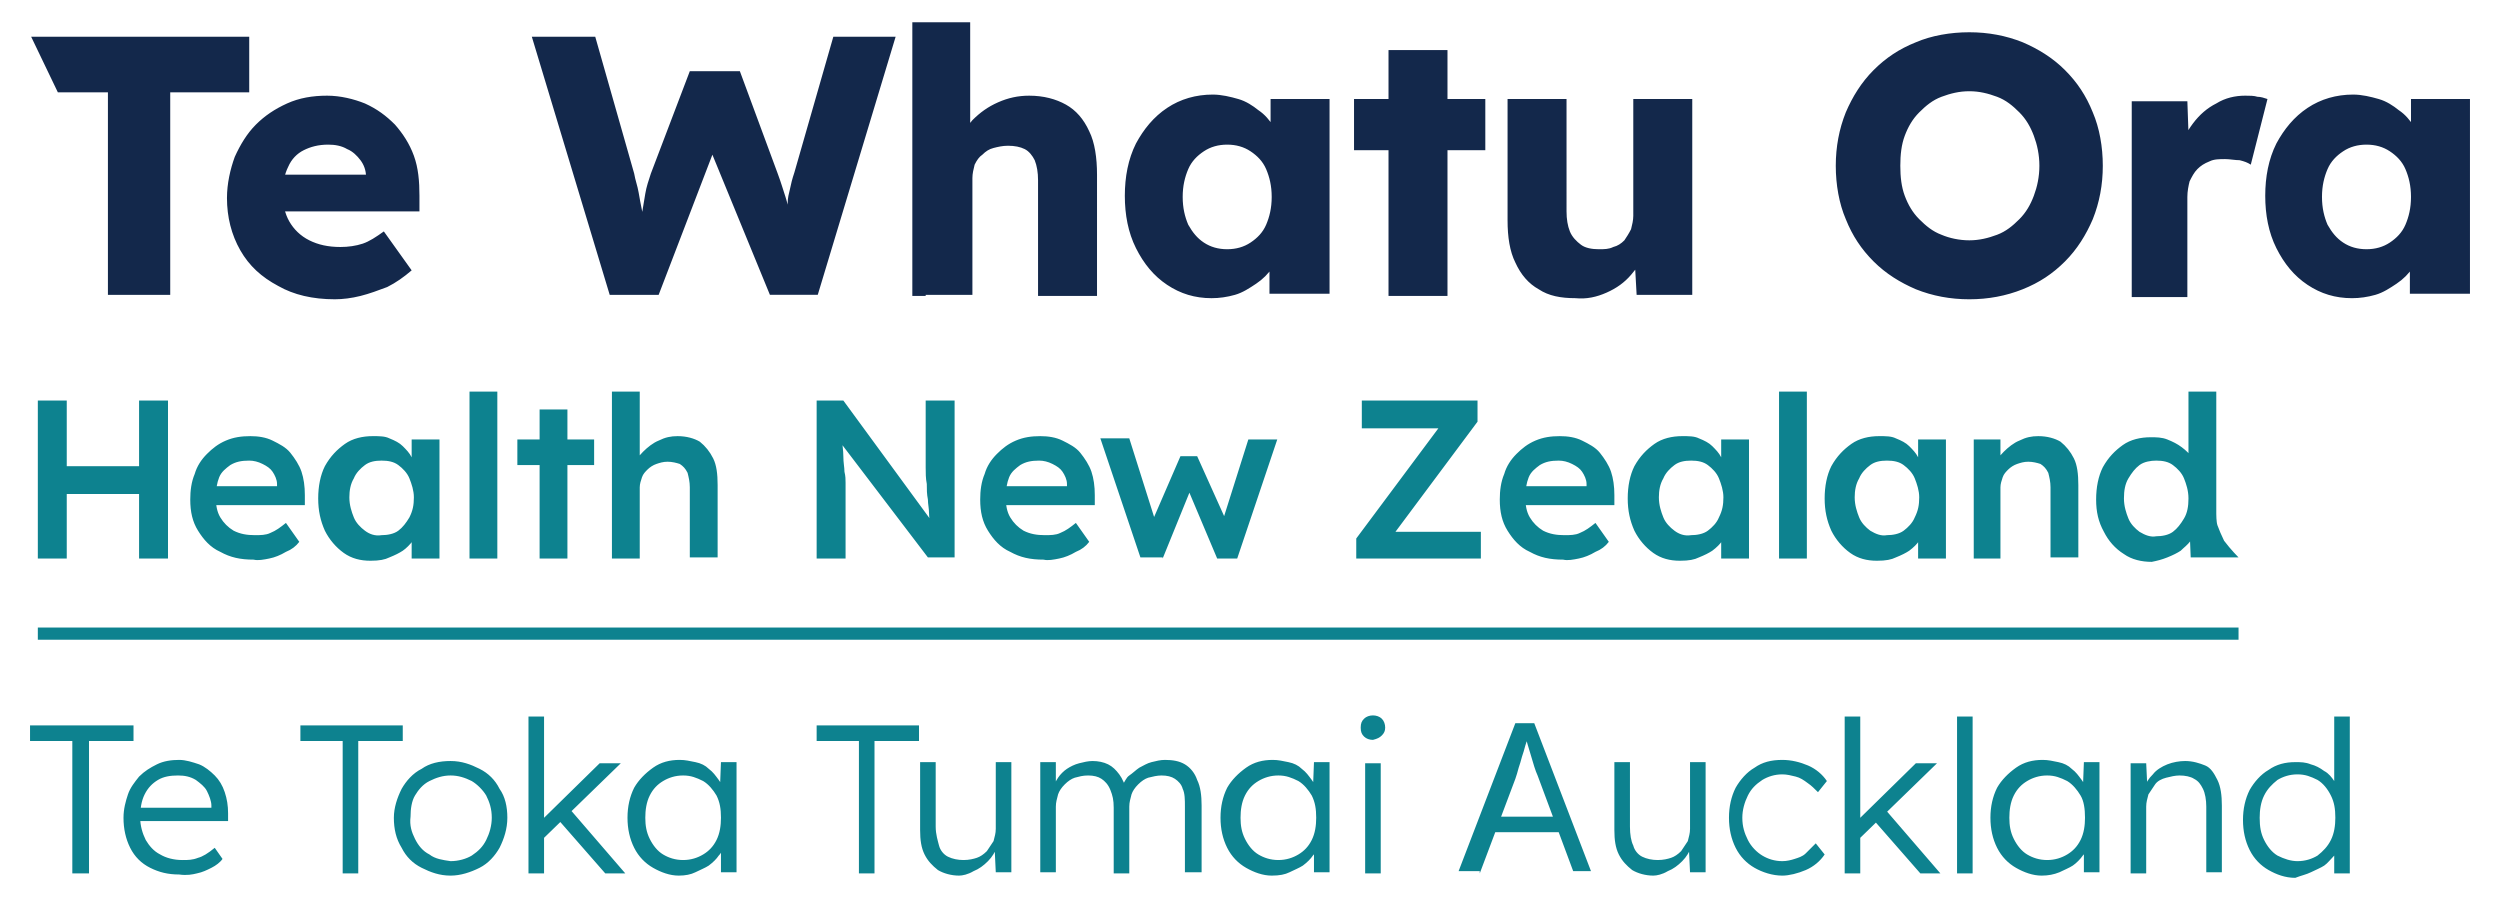
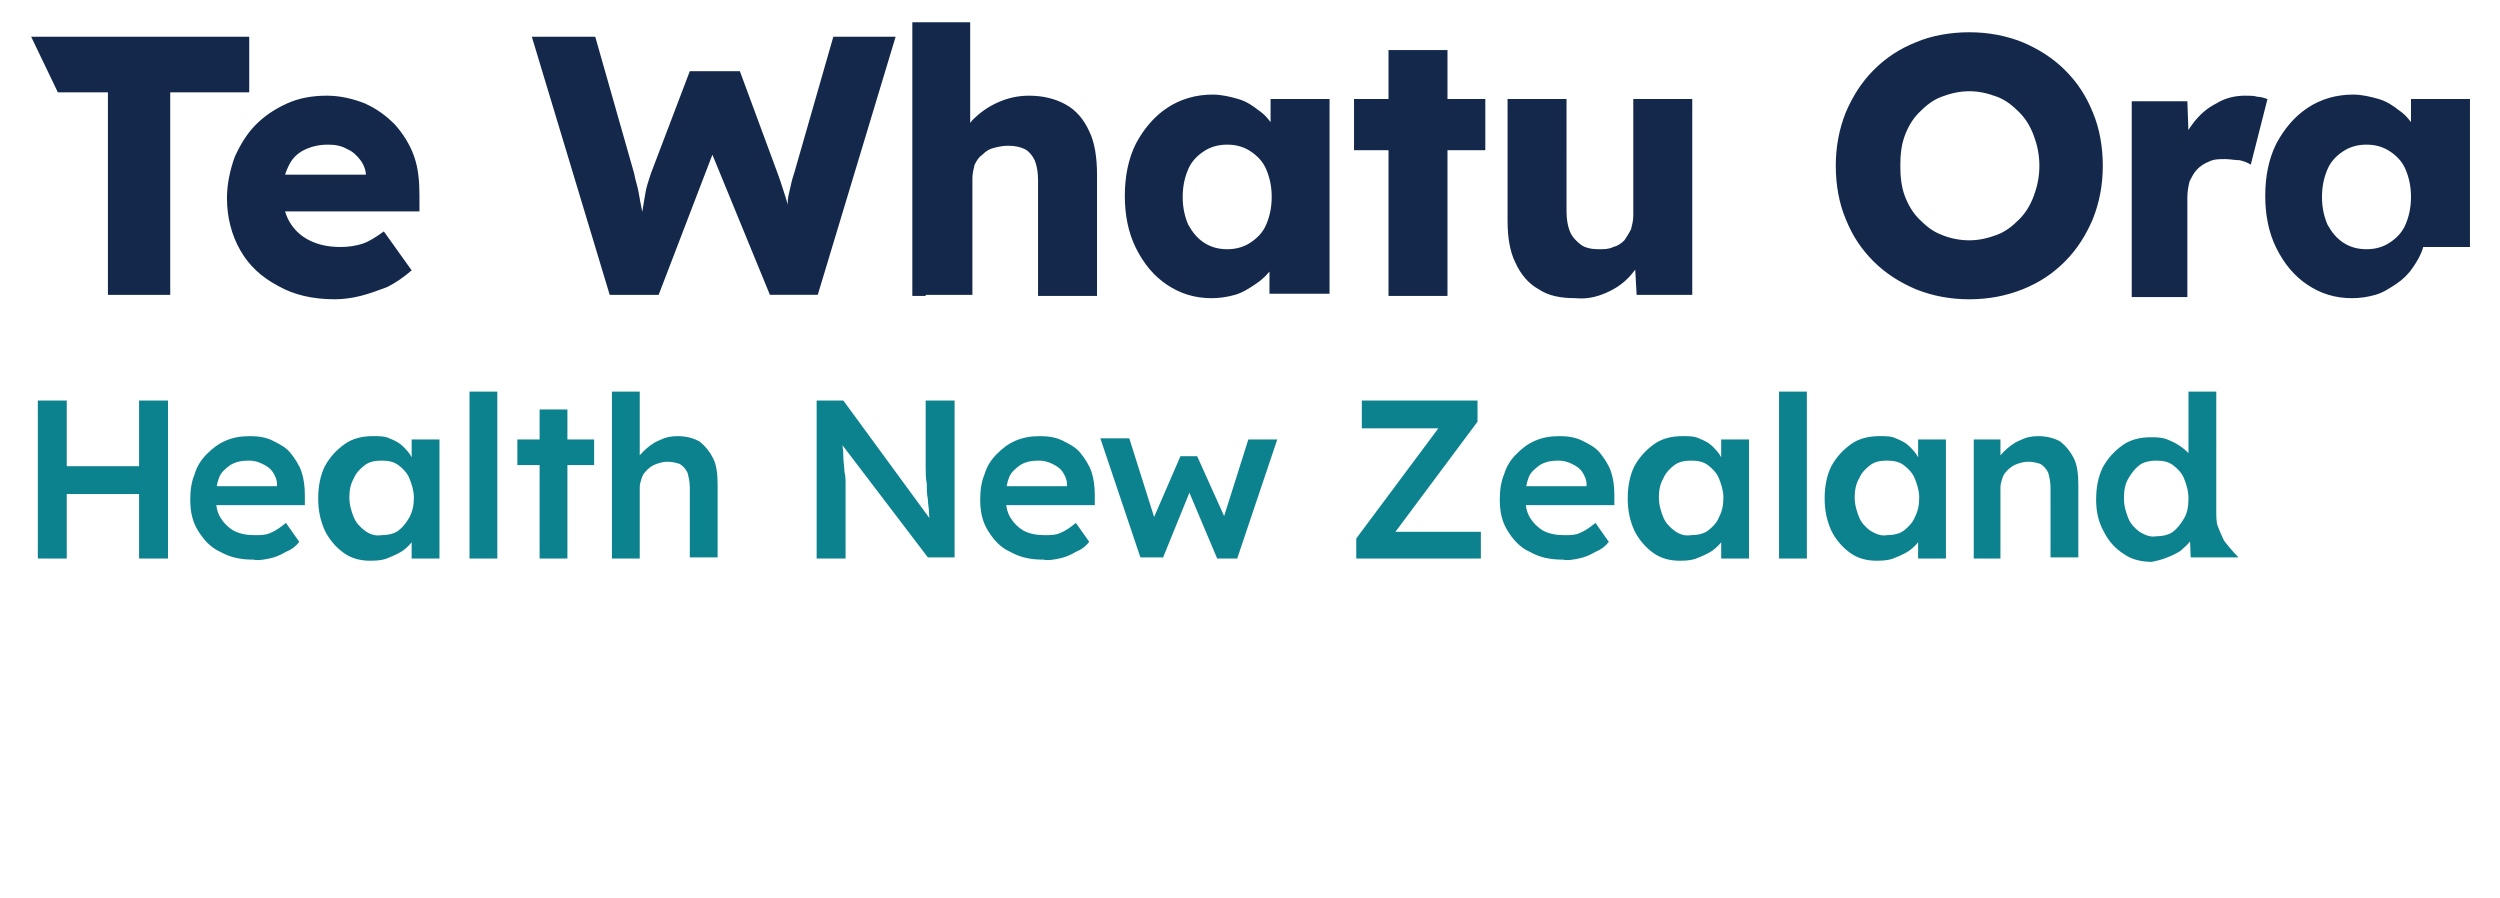
<svg xmlns="http://www.w3.org/2000/svg" version="1.1" id="Layer_1" x="0px" y="0px" viewBox="0 0 224.7 80.7" style="enable-background:new 0 0 224.7 80.7;" xml:space="preserve">
  <style type="text/css">
	.st0{fill:#13284B;}
	.st1{fill:#0D828F;}
</style>
  <g>
    <g>
-       <path class="st0" d="M210.6,21.8c-0.6-0.4-1-0.9-1.4-1.6c-0.3-0.7-0.5-1.5-0.5-2.5c0-1,0.2-1.8,0.5-2.5c0.3-0.7,0.8-1.2,1.4-1.6    c0.6-0.4,1.3-0.6,2.1-0.6c0.8,0,1.5,0.2,2.1,0.6c0.6,0.4,1.1,0.9,1.4,1.6c0.3,0.7,0.5,1.5,0.5,2.5c0,1-0.2,1.8-0.5,2.5    c-0.3,0.7-0.8,1.2-1.4,1.6c-0.6,0.4-1.3,0.6-2.1,0.6C211.9,22.4,211.2,22.2,210.6,21.8 M213.5,26.5c0.7-0.2,1.3-0.6,1.9-1    c0.6-0.4,1.1-0.9,1.5-1.5c0.4-0.6,0.7-1.1,0.9-1.8l-1.2,0v4.2h5.4V8.9h-5.3v4.2l1.1,0.1c-0.2-0.6-0.5-1.2-0.8-1.8    c-0.4-0.6-0.8-1.1-1.4-1.5c-0.5-0.4-1.1-0.8-1.8-1c-0.7-0.2-1.5-0.4-2.3-0.4c-1.5,0-2.9,0.4-4.1,1.2c-1.2,0.8-2.1,1.9-2.8,3.2    c-0.7,1.4-1,3-1,4.7c0,1.7,0.3,3.3,1,4.7c0.7,1.4,1.6,2.5,2.8,3.3c1.2,0.8,2.5,1.2,4,1.2C212.1,26.8,212.8,26.7,213.5,26.5     M196.6,26.5v-8.8c0-0.5,0.1-1,0.2-1.4c0.2-0.4,0.4-0.8,0.7-1.1c0.3-0.3,0.6-0.5,1.1-0.7c0.4-0.2,0.9-0.2,1.4-0.2    c0.4,0,0.9,0.1,1.3,0.1c0.4,0.1,0.7,0.2,1,0.4l1.5-5.9c-0.3-0.1-0.6-0.2-0.9-0.2c-0.3-0.1-0.7-0.1-1.1-0.1c-0.9,0-1.8,0.2-2.6,0.7    c-0.8,0.4-1.5,1-2.1,1.8c-0.6,0.8-1,1.6-1.3,2.6l1,1.1l-0.2-5.7h-5v17.6H196.6z M174.5,21.1c-0.8-0.3-1.4-0.8-2-1.4    c-0.6-0.6-1-1.3-1.3-2.1c-0.3-0.8-0.4-1.7-0.4-2.7c0-1,0.1-1.9,0.4-2.7c0.3-0.8,0.7-1.5,1.3-2.1c0.6-0.6,1.2-1.1,2-1.4    c0.8-0.3,1.6-0.5,2.5-0.5s1.7,0.2,2.5,0.5c0.8,0.3,1.4,0.8,2,1.4c0.6,0.6,1,1.3,1.3,2.1c0.3,0.8,0.5,1.7,0.5,2.7    c0,1-0.2,1.9-0.5,2.7c-0.3,0.8-0.7,1.5-1.3,2.1c-0.6,0.6-1.2,1.1-2,1.4c-0.8,0.3-1.6,0.5-2.5,0.5S175.2,21.4,174.5,21.1 M181.8,26    c1.5-0.6,2.7-1.4,3.8-2.5c1.1-1.1,1.9-2.4,2.5-3.8c0.6-1.5,0.9-3.1,0.9-4.8c0-1.7-0.3-3.4-0.9-4.8c-0.6-1.5-1.4-2.7-2.5-3.8    c-1.1-1.1-2.4-1.9-3.8-2.5c-1.5-0.6-3.1-0.9-4.8-0.9c-1.7,0-3.4,0.3-4.8,0.9c-1.5,0.6-2.7,1.4-3.8,2.5c-1.1,1.1-1.9,2.4-2.5,3.8    c-0.6,1.5-0.9,3.1-0.9,4.8c0,1.7,0.3,3.4,0.9,4.8c0.6,1.5,1.4,2.7,2.5,3.8c1.1,1.1,2.4,1.9,3.8,2.5c1.5,0.6,3.1,0.9,4.8,0.9    C178.7,26.9,180.3,26.6,181.8,26 M144.4,26.3c0.9-0.4,1.6-0.9,2.2-1.6c0.6-0.7,1.1-1.4,1.3-2.2l-1,0.4l0.2,3.6h5V8.9h-5.3v10.5    c0,0.4-0.1,0.8-0.2,1.2c-0.2,0.4-0.4,0.7-0.6,1c-0.3,0.3-0.6,0.5-1,0.6c-0.4,0.2-0.8,0.2-1.3,0.2c-0.6,0-1.2-0.1-1.6-0.4    c-0.4-0.3-0.8-0.7-1-1.2c-0.2-0.5-0.3-1.1-0.3-1.8V8.9h-5.3v10.9c0,1.5,0.2,2.8,0.7,3.8c0.5,1.1,1.2,1.9,2.1,2.4    c0.9,0.6,2,0.8,3.3,0.8C142.6,26.9,143.5,26.7,144.4,26.3 M133.5,8.9h-11.8v4.6h11.8V8.9z M130.1,4.5h-5.3v22.1h5.3V4.5z     M108.2,21.8c-0.6-0.4-1-0.9-1.4-1.6c-0.3-0.7-0.5-1.5-0.5-2.5c0-1,0.2-1.8,0.5-2.5c0.3-0.7,0.8-1.2,1.4-1.6    c0.6-0.4,1.3-0.6,2.1-0.6c0.8,0,1.5,0.2,2.1,0.6c0.6,0.4,1.1,0.9,1.4,1.6c0.3,0.7,0.5,1.5,0.5,2.5c0,1-0.2,1.8-0.5,2.5    c-0.3,0.7-0.8,1.2-1.4,1.6c-0.6,0.4-1.3,0.6-2.1,0.6C109.5,22.4,108.8,22.2,108.2,21.8 M111,26.5c0.7-0.2,1.3-0.6,1.9-1    c0.6-0.4,1.1-0.9,1.5-1.5c0.4-0.6,0.7-1.1,0.9-1.8l-1.2,0v4.2h5.4V8.9h-5.3v4.2l1.1,0.1c-0.2-0.6-0.5-1.2-0.8-1.8    c-0.4-0.6-0.8-1.1-1.4-1.5c-0.5-0.4-1.1-0.8-1.8-1c-0.7-0.2-1.5-0.4-2.3-0.4c-1.5,0-2.9,0.4-4.1,1.2c-1.2,0.8-2.1,1.9-2.8,3.2    c-0.7,1.4-1,3-1,4.7c0,1.7,0.3,3.3,1,4.7c0.7,1.4,1.6,2.5,2.8,3.3c1.2,0.8,2.5,1.2,4,1.2C109.6,26.8,110.3,26.7,111,26.5     M83.2,26.5h1.6h2.6V16c0-0.4,0.1-0.8,0.2-1.2c0.2-0.4,0.4-0.7,0.7-0.9c0.3-0.3,0.6-0.5,1-0.6c0.4-0.1,0.8-0.2,1.3-0.2    c0.6,0,1.1,0.1,1.5,0.3c0.4,0.2,0.7,0.6,0.9,1c0.2,0.5,0.3,1.1,0.3,1.8v10.4h5.3V15.7c0-1.5-0.2-2.9-0.7-3.9    c-0.5-1.1-1.2-1.9-2.1-2.4c-0.9-0.5-2-0.8-3.3-0.8c-1,0-1.9,0.2-2.8,0.6c-0.9,0.4-1.6,0.9-2.3,1.6c-0.6,0.7-1.1,1.4-1.3,2.2    l1.1-0.4V2h-5.2v24.6H83.2z M59.2,26.5l5.1-13.3l-0.6-0.1l5.5,13.4h4.3l7-23.2h-5.6l-3.5,12.2c-0.2,0.6-0.3,1-0.4,1.5    c-0.1,0.4-0.2,0.8-0.2,1.2c0,0.4-0.1,0.7-0.1,1c0,0.3-0.1,0.7-0.1,1c0,0.3-0.1,0.7-0.1,1.1l0.7-0.1c-0.1-0.6-0.1-1.2-0.2-1.7    c-0.1-0.6-0.2-1.2-0.4-1.8c-0.2-0.6-0.4-1.3-0.7-2.1l-3.4-9.2h-4.5l-3.5,9.2c-0.2,0.6-0.4,1.2-0.5,1.8s-0.2,1.2-0.3,1.8    c-0.1,0.6-0.2,1.4-0.3,2.2H58c0-0.3-0.1-0.6-0.1-1.1c0-0.4-0.1-0.9-0.2-1.4c-0.1-0.5-0.2-1-0.3-1.6c-0.1-0.6-0.3-1.1-0.4-1.7    L53.5,3.3h-5.7l7,23.2H59.2z M32.4,26.6c0.8-0.2,1.6-0.5,2.4-0.8c0.8-0.4,1.5-0.9,2.2-1.5l-2.5-3.5c-0.7,0.5-1.3,0.9-1.9,1.1    c-0.6,0.2-1.3,0.3-2,0.3c-1.1,0-2-0.2-2.8-0.6c-0.8-0.4-1.4-1-1.8-1.7c-0.4-0.7-0.6-1.6-0.6-2.5c0-1,0.2-1.8,0.5-2.4    c0.3-0.7,0.8-1.2,1.4-1.5c0.6-0.3,1.3-0.5,2.2-0.5c0.6,0,1.2,0.1,1.7,0.4c0.5,0.2,0.9,0.6,1.2,1c0.3,0.4,0.5,0.9,0.5,1.5v0.7    l0.6-0.9H22.9l0.8,3.3h14l0-1.4c0-1.3-0.1-2.5-0.5-3.6c-0.4-1.1-1-2-1.7-2.8c-0.8-0.8-1.6-1.4-2.7-1.9c-1-0.4-2.2-0.7-3.4-0.7    c-1.3,0-2.5,0.2-3.6,0.7c-1.1,0.5-2,1.1-2.8,1.9c-0.8,0.8-1.4,1.8-1.9,2.9c-0.4,1.1-0.7,2.4-0.7,3.7c0,1.7,0.4,3.3,1.2,4.7    c0.8,1.4,1.9,2.4,3.4,3.2c1.4,0.8,3.1,1.2,5.1,1.2C30.8,26.9,31.6,26.8,32.4,26.6 M15.3,26.5V8.3h7.1v-5H2.8l2.4,5h4.5v18.2H15.3z    " />
+       <path class="st0" d="M210.6,21.8c-0.6-0.4-1-0.9-1.4-1.6c-0.3-0.7-0.5-1.5-0.5-2.5c0-1,0.2-1.8,0.5-2.5c0.3-0.7,0.8-1.2,1.4-1.6    c0.6-0.4,1.3-0.6,2.1-0.6c0.8,0,1.5,0.2,2.1,0.6c0.6,0.4,1.1,0.9,1.4,1.6c0.3,0.7,0.5,1.5,0.5,2.5c0,1-0.2,1.8-0.5,2.5    c-0.3,0.7-0.8,1.2-1.4,1.6c-0.6,0.4-1.3,0.6-2.1,0.6C211.9,22.4,211.2,22.2,210.6,21.8 M213.5,26.5c0.7-0.2,1.3-0.6,1.9-1    c0.6-0.4,1.1-0.9,1.5-1.5c0.4-0.6,0.7-1.1,0.9-1.8l-1.2,0h5.4V8.9h-5.3v4.2l1.1,0.1c-0.2-0.6-0.5-1.2-0.8-1.8    c-0.4-0.6-0.8-1.1-1.4-1.5c-0.5-0.4-1.1-0.8-1.8-1c-0.7-0.2-1.5-0.4-2.3-0.4c-1.5,0-2.9,0.4-4.1,1.2c-1.2,0.8-2.1,1.9-2.8,3.2    c-0.7,1.4-1,3-1,4.7c0,1.7,0.3,3.3,1,4.7c0.7,1.4,1.6,2.5,2.8,3.3c1.2,0.8,2.5,1.2,4,1.2C212.1,26.8,212.8,26.7,213.5,26.5     M196.6,26.5v-8.8c0-0.5,0.1-1,0.2-1.4c0.2-0.4,0.4-0.8,0.7-1.1c0.3-0.3,0.6-0.5,1.1-0.7c0.4-0.2,0.9-0.2,1.4-0.2    c0.4,0,0.9,0.1,1.3,0.1c0.4,0.1,0.7,0.2,1,0.4l1.5-5.9c-0.3-0.1-0.6-0.2-0.9-0.2c-0.3-0.1-0.7-0.1-1.1-0.1c-0.9,0-1.8,0.2-2.6,0.7    c-0.8,0.4-1.5,1-2.1,1.8c-0.6,0.8-1,1.6-1.3,2.6l1,1.1l-0.2-5.7h-5v17.6H196.6z M174.5,21.1c-0.8-0.3-1.4-0.8-2-1.4    c-0.6-0.6-1-1.3-1.3-2.1c-0.3-0.8-0.4-1.7-0.4-2.7c0-1,0.1-1.9,0.4-2.7c0.3-0.8,0.7-1.5,1.3-2.1c0.6-0.6,1.2-1.1,2-1.4    c0.8-0.3,1.6-0.5,2.5-0.5s1.7,0.2,2.5,0.5c0.8,0.3,1.4,0.8,2,1.4c0.6,0.6,1,1.3,1.3,2.1c0.3,0.8,0.5,1.7,0.5,2.7    c0,1-0.2,1.9-0.5,2.7c-0.3,0.8-0.7,1.5-1.3,2.1c-0.6,0.6-1.2,1.1-2,1.4c-0.8,0.3-1.6,0.5-2.5,0.5S175.2,21.4,174.5,21.1 M181.8,26    c1.5-0.6,2.7-1.4,3.8-2.5c1.1-1.1,1.9-2.4,2.5-3.8c0.6-1.5,0.9-3.1,0.9-4.8c0-1.7-0.3-3.4-0.9-4.8c-0.6-1.5-1.4-2.7-2.5-3.8    c-1.1-1.1-2.4-1.9-3.8-2.5c-1.5-0.6-3.1-0.9-4.8-0.9c-1.7,0-3.4,0.3-4.8,0.9c-1.5,0.6-2.7,1.4-3.8,2.5c-1.1,1.1-1.9,2.4-2.5,3.8    c-0.6,1.5-0.9,3.1-0.9,4.8c0,1.7,0.3,3.4,0.9,4.8c0.6,1.5,1.4,2.7,2.5,3.8c1.1,1.1,2.4,1.9,3.8,2.5c1.5,0.6,3.1,0.9,4.8,0.9    C178.7,26.9,180.3,26.6,181.8,26 M144.4,26.3c0.9-0.4,1.6-0.9,2.2-1.6c0.6-0.7,1.1-1.4,1.3-2.2l-1,0.4l0.2,3.6h5V8.9h-5.3v10.5    c0,0.4-0.1,0.8-0.2,1.2c-0.2,0.4-0.4,0.7-0.6,1c-0.3,0.3-0.6,0.5-1,0.6c-0.4,0.2-0.8,0.2-1.3,0.2c-0.6,0-1.2-0.1-1.6-0.4    c-0.4-0.3-0.8-0.7-1-1.2c-0.2-0.5-0.3-1.1-0.3-1.8V8.9h-5.3v10.9c0,1.5,0.2,2.8,0.7,3.8c0.5,1.1,1.2,1.9,2.1,2.4    c0.9,0.6,2,0.8,3.3,0.8C142.6,26.9,143.5,26.7,144.4,26.3 M133.5,8.9h-11.8v4.6h11.8V8.9z M130.1,4.5h-5.3v22.1h5.3V4.5z     M108.2,21.8c-0.6-0.4-1-0.9-1.4-1.6c-0.3-0.7-0.5-1.5-0.5-2.5c0-1,0.2-1.8,0.5-2.5c0.3-0.7,0.8-1.2,1.4-1.6    c0.6-0.4,1.3-0.6,2.1-0.6c0.8,0,1.5,0.2,2.1,0.6c0.6,0.4,1.1,0.9,1.4,1.6c0.3,0.7,0.5,1.5,0.5,2.5c0,1-0.2,1.8-0.5,2.5    c-0.3,0.7-0.8,1.2-1.4,1.6c-0.6,0.4-1.3,0.6-2.1,0.6C109.5,22.4,108.8,22.2,108.2,21.8 M111,26.5c0.7-0.2,1.3-0.6,1.9-1    c0.6-0.4,1.1-0.9,1.5-1.5c0.4-0.6,0.7-1.1,0.9-1.8l-1.2,0v4.2h5.4V8.9h-5.3v4.2l1.1,0.1c-0.2-0.6-0.5-1.2-0.8-1.8    c-0.4-0.6-0.8-1.1-1.4-1.5c-0.5-0.4-1.1-0.8-1.8-1c-0.7-0.2-1.5-0.4-2.3-0.4c-1.5,0-2.9,0.4-4.1,1.2c-1.2,0.8-2.1,1.9-2.8,3.2    c-0.7,1.4-1,3-1,4.7c0,1.7,0.3,3.3,1,4.7c0.7,1.4,1.6,2.5,2.8,3.3c1.2,0.8,2.5,1.2,4,1.2C109.6,26.8,110.3,26.7,111,26.5     M83.2,26.5h1.6h2.6V16c0-0.4,0.1-0.8,0.2-1.2c0.2-0.4,0.4-0.7,0.7-0.9c0.3-0.3,0.6-0.5,1-0.6c0.4-0.1,0.8-0.2,1.3-0.2    c0.6,0,1.1,0.1,1.5,0.3c0.4,0.2,0.7,0.6,0.9,1c0.2,0.5,0.3,1.1,0.3,1.8v10.4h5.3V15.7c0-1.5-0.2-2.9-0.7-3.9    c-0.5-1.1-1.2-1.9-2.1-2.4c-0.9-0.5-2-0.8-3.3-0.8c-1,0-1.9,0.2-2.8,0.6c-0.9,0.4-1.6,0.9-2.3,1.6c-0.6,0.7-1.1,1.4-1.3,2.2    l1.1-0.4V2h-5.2v24.6H83.2z M59.2,26.5l5.1-13.3l-0.6-0.1l5.5,13.4h4.3l7-23.2h-5.6l-3.5,12.2c-0.2,0.6-0.3,1-0.4,1.5    c-0.1,0.4-0.2,0.8-0.2,1.2c0,0.4-0.1,0.7-0.1,1c0,0.3-0.1,0.7-0.1,1c0,0.3-0.1,0.7-0.1,1.1l0.7-0.1c-0.1-0.6-0.1-1.2-0.2-1.7    c-0.1-0.6-0.2-1.2-0.4-1.8c-0.2-0.6-0.4-1.3-0.7-2.1l-3.4-9.2h-4.5l-3.5,9.2c-0.2,0.6-0.4,1.2-0.5,1.8s-0.2,1.2-0.3,1.8    c-0.1,0.6-0.2,1.4-0.3,2.2H58c0-0.3-0.1-0.6-0.1-1.1c0-0.4-0.1-0.9-0.2-1.4c-0.1-0.5-0.2-1-0.3-1.6c-0.1-0.6-0.3-1.1-0.4-1.7    L53.5,3.3h-5.7l7,23.2H59.2z M32.4,26.6c0.8-0.2,1.6-0.5,2.4-0.8c0.8-0.4,1.5-0.9,2.2-1.5l-2.5-3.5c-0.7,0.5-1.3,0.9-1.9,1.1    c-0.6,0.2-1.3,0.3-2,0.3c-1.1,0-2-0.2-2.8-0.6c-0.8-0.4-1.4-1-1.8-1.7c-0.4-0.7-0.6-1.6-0.6-2.5c0-1,0.2-1.8,0.5-2.4    c0.3-0.7,0.8-1.2,1.4-1.5c0.6-0.3,1.3-0.5,2.2-0.5c0.6,0,1.2,0.1,1.7,0.4c0.5,0.2,0.9,0.6,1.2,1c0.3,0.4,0.5,0.9,0.5,1.5v0.7    l0.6-0.9H22.9l0.8,3.3h14l0-1.4c0-1.3-0.1-2.5-0.5-3.6c-0.4-1.1-1-2-1.7-2.8c-0.8-0.8-1.6-1.4-2.7-1.9c-1-0.4-2.2-0.7-3.4-0.7    c-1.3,0-2.5,0.2-3.6,0.7c-1.1,0.5-2,1.1-2.8,1.9c-0.8,0.8-1.4,1.8-1.9,2.9c-0.4,1.1-0.7,2.4-0.7,3.7c0,1.7,0.4,3.3,1.2,4.7    c0.8,1.4,1.9,2.4,3.4,3.2c1.4,0.8,3.1,1.2,5.1,1.2C30.8,26.9,31.6,26.8,32.4,26.6 M15.3,26.5V8.3h7.1v-5H2.8l2.4,5h4.5v18.2H15.3z    " />
      <path class="st1" d="M192.3,47.8c-0.4-0.3-0.8-0.7-1-1.2c-0.2-0.5-0.4-1.1-0.4-1.8c0-0.7,0.1-1.3,0.4-1.8c0.3-0.5,0.6-0.9,1-1.2    c0.4-0.3,1-0.4,1.5-0.4c0.6,0,1.1,0.1,1.5,0.4c0.4,0.3,0.8,0.7,1,1.2c0.2,0.5,0.4,1.1,0.4,1.8c0,0.7-0.1,1.3-0.4,1.8    c-0.3,0.5-0.6,0.9-1,1.2c-0.4,0.3-1,0.4-1.5,0.4C193.3,48.3,192.8,48.1,192.3,47.8 M194.8,50.1c0.5-0.2,0.9-0.4,1.2-0.6    c0.3-0.3,0.6-0.5,0.9-0.9c0.2-0.3,0.3-0.6,0.4-1l-0.5,0l0.1,2.5l4.3,0c0,0-0.7-0.7-1.3-1.5c-0.2-0.4-0.5-1.1-0.6-1.4    c-0.1-0.3-0.1-1-0.1-1V35.2h-2.5v7.1l0.7-0.1c0-0.4-0.2-0.7-0.4-1.1c-0.2-0.3-0.5-0.6-0.9-0.9c-0.4-0.3-0.8-0.5-1.3-0.7    c-0.5-0.2-1-0.2-1.5-0.2c-0.9,0-1.8,0.2-2.5,0.7c-0.7,0.5-1.3,1.1-1.8,2c-0.4,0.8-0.6,1.8-0.6,2.9c0,1.1,0.2,2,0.7,2.9    c0.4,0.8,1,1.5,1.8,2c0.7,0.5,1.6,0.7,2.5,0.7C193.9,50.4,194.3,50.3,194.8,50.1 M177.9,50.2h0.7h1.2v-6.4c0-0.3,0.1-0.6,0.2-0.9    c0.1-0.3,0.3-0.5,0.5-0.7c0.2-0.2,0.5-0.4,0.8-0.5c0.3-0.1,0.6-0.2,1-0.2c0.4,0,0.8,0.1,1.1,0.2c0.3,0.2,0.5,0.4,0.7,0.8    c0.1,0.4,0.2,0.8,0.2,1.3v6.3h2.5v-6.5c0-1-0.1-1.8-0.4-2.4c-0.3-0.6-0.7-1.1-1.2-1.5c-0.5-0.3-1.2-0.5-2-0.5    c-0.6,0-1.1,0.1-1.7,0.4c-0.5,0.2-1,0.6-1.4,1c-0.4,0.4-0.7,0.8-0.8,1.3l0.5-0.2l0-2.2h-2.4v10.7H177.9z M168.1,47.7    c-0.4-0.3-0.8-0.7-1-1.2c-0.2-0.5-0.4-1.1-0.4-1.8c0-0.6,0.1-1.2,0.4-1.7c0.2-0.5,0.6-0.9,1-1.2c0.4-0.3,0.9-0.4,1.5-0.4    c0.6,0,1.1,0.1,1.5,0.4c0.4,0.3,0.8,0.7,1,1.2c0.2,0.5,0.4,1.1,0.4,1.7c0,0.7-0.1,1.2-0.4,1.8c-0.2,0.5-0.6,0.9-1,1.2    c-0.4,0.3-1,0.4-1.5,0.4C169.1,48.2,168.6,48,168.1,47.7 M170.4,50.1c0.5-0.2,0.9-0.4,1.2-0.6c0.4-0.3,0.7-0.6,0.9-0.9    c0.3-0.3,0.4-0.7,0.5-1.1l-0.6,0.1v2.6h2.5V39.5h-2.5v2.7l0.5,0.1c-0.1-0.4-0.2-0.8-0.5-1.2c-0.2-0.4-0.5-0.7-0.8-1    c-0.3-0.3-0.7-0.5-1.2-0.7c-0.4-0.2-0.9-0.2-1.5-0.2c-0.9,0-1.8,0.2-2.5,0.7c-0.7,0.5-1.3,1.1-1.8,2c-0.4,0.8-0.6,1.8-0.6,2.9    c0,1.1,0.2,2,0.6,2.9c0.4,0.8,1,1.5,1.7,2c0.7,0.5,1.5,0.7,2.4,0.7C169.5,50.4,170,50.3,170.4,50.1 M162.4,35.2h-2.5v15h2.5V35.2z     M150.5,47.7c-0.4-0.3-0.8-0.7-1-1.2c-0.2-0.5-0.4-1.1-0.4-1.8c0-0.6,0.1-1.2,0.4-1.7c0.2-0.5,0.6-0.9,1-1.2s0.9-0.4,1.5-0.4    c0.6,0,1.1,0.1,1.5,0.4c0.4,0.3,0.8,0.7,1,1.2c0.2,0.5,0.4,1.1,0.4,1.7c0,0.7-0.1,1.2-0.4,1.8c-0.2,0.5-0.6,0.9-1,1.2    c-0.4,0.3-1,0.4-1.5,0.4C151.4,48.2,150.9,48,150.5,47.7 M152.7,50.1c0.5-0.2,0.9-0.4,1.2-0.6c0.4-0.3,0.7-0.6,0.9-0.9    c0.3-0.3,0.4-0.7,0.5-1.1l-0.6,0.1v2.6h2.5V39.5h-2.5v2.7l0.5,0.1c-0.1-0.4-0.2-0.8-0.5-1.2c-0.2-0.4-0.5-0.7-0.8-1    c-0.3-0.3-0.7-0.5-1.2-0.7c-0.4-0.2-0.9-0.2-1.5-0.2c-0.9,0-1.8,0.2-2.5,0.7c-0.7,0.5-1.3,1.1-1.8,2c-0.4,0.8-0.6,1.8-0.6,2.9    c0,1.1,0.2,2,0.6,2.9c0.4,0.8,1,1.5,1.7,2c0.7,0.5,1.5,0.7,2.4,0.7C151.8,50.4,152.3,50.3,152.7,50.1 M141.9,50.2    c0.5-0.1,1-0.3,1.5-0.6c0.5-0.2,0.9-0.5,1.2-0.9l-1.2-1.7c-0.5,0.4-0.9,0.7-1.4,0.9c-0.4,0.2-0.9,0.2-1.4,0.2    c-0.7,0-1.3-0.1-1.9-0.4c-0.5-0.3-0.9-0.7-1.2-1.2c-0.3-0.5-0.4-1.1-0.4-1.8c0-0.7,0.1-1.3,0.3-1.8c0.2-0.5,0.6-0.8,1-1.1    c0.5-0.3,1-0.4,1.7-0.4c0.4,0,0.8,0.1,1.2,0.3c0.4,0.2,0.7,0.4,0.9,0.7c0.2,0.3,0.4,0.7,0.4,1.1V44l0.3-0.3h-7l0.5,1.7h8.7l0-0.9    c0-0.8-0.1-1.5-0.3-2.1c-0.2-0.6-0.6-1.2-1-1.7c-0.4-0.5-1-0.8-1.6-1.1c-0.6-0.3-1.3-0.4-2-0.4c-0.8,0-1.5,0.1-2.2,0.4    c-0.7,0.3-1.2,0.7-1.7,1.2c-0.5,0.5-0.9,1.1-1.1,1.8c-0.3,0.7-0.4,1.5-0.4,2.3c0,1.1,0.2,2,0.7,2.8c0.5,0.8,1.1,1.5,2,1.9    c0.9,0.5,1.8,0.7,3,0.7C140.9,50.4,141.4,50.3,141.9,50.2 M133.1,50.2v-2.4h-8.8l0.6,0.7l7.9-10.6V36h-10.4v2.5h8l-0.6-0.7    l-7.9,10.6v1.8H133.1z M104.5,50.2l2.6-6.4l-0.4,0l2.7,6.4h1.8l3.6-10.7h-2.6l-2.4,7.6l0.5-0.1l-2.7-6h-1.5l-2.6,6l0.4,0l-2.4-7.6    l-2.6,0l3.6,10.7H104.5z M95.2,50.2c0.5-0.1,1-0.3,1.5-0.6c0.5-0.2,0.9-0.5,1.2-0.9L96.7,47c-0.5,0.4-0.9,0.7-1.4,0.9    c-0.4,0.2-0.9,0.2-1.4,0.2c-0.7,0-1.3-0.1-1.9-0.4c-0.5-0.3-0.9-0.7-1.2-1.2c-0.3-0.5-0.4-1.1-0.4-1.8c0-0.7,0.1-1.3,0.3-1.8    s0.6-0.8,1-1.1c0.5-0.3,1-0.4,1.7-0.4c0.4,0,0.8,0.1,1.2,0.3c0.4,0.2,0.7,0.4,0.9,0.7c0.2,0.3,0.4,0.7,0.4,1.1V44l0.3-0.3h-7    l0.5,1.7h8.7l0-0.9c0-0.8-0.1-1.5-0.3-2.1c-0.2-0.6-0.6-1.2-1-1.7c-0.4-0.5-1-0.8-1.6-1.1c-0.6-0.3-1.3-0.4-2-0.4    c-0.8,0-1.5,0.1-2.2,0.4c-0.7,0.3-1.2,0.7-1.7,1.2c-0.5,0.5-0.9,1.1-1.1,1.8c-0.3,0.7-0.4,1.5-0.4,2.3c0,1.1,0.2,2,0.7,2.8    c0.5,0.8,1.1,1.5,2,1.9c0.9,0.5,1.8,0.7,3,0.7C94.2,50.4,94.7,50.3,95.2,50.2 M76,50.2v-5.5c0-0.2,0-0.4,0-0.6c0-0.2,0-0.4,0-0.7    c0-0.3,0-0.6-0.1-1c0-0.4-0.1-0.8-0.1-1.4c0-0.5-0.1-1.2-0.2-1.9l-0.5,0.1l8.3,10.9h2.4V36h-2.6v4.3c0,0.6,0,1.1,0,1.7    c0,0.5,0,1,0.1,1.5c0,0.5,0,0.9,0.1,1.4c0,0.4,0.1,0.8,0.1,1.2c0,0.4,0.1,0.8,0.1,1.2l0.4-0.1L75.8,36h-2.4v14.2H76z M55.6,50.2    h0.7h1.2v-6.4c0-0.3,0.1-0.6,0.2-0.9c0.1-0.3,0.3-0.5,0.5-0.7c0.2-0.2,0.5-0.4,0.8-0.5c0.3-0.1,0.6-0.2,1-0.2    c0.4,0,0.8,0.1,1.1,0.2c0.3,0.2,0.5,0.4,0.7,0.8c0.1,0.4,0.2,0.8,0.2,1.3v6.3h2.5v-6.5c0-1-0.1-1.8-0.4-2.4    c-0.3-0.6-0.7-1.1-1.2-1.5c-0.5-0.3-1.2-0.5-2-0.5c-0.6,0-1.1,0.1-1.7,0.4c-0.5,0.2-1,0.6-1.4,1c-0.4,0.4-0.7,0.8-0.8,1.3l0.5-0.2    v-6.5h-2.5v15H55.6z M53.4,39.5h-6.9v2.3h6.9V39.5z M51,36.8h-2.5v13.4H51V36.8z M44.7,35.2h-2.5v15h2.5V35.2z M32.8,47.7    c-0.4-0.3-0.8-0.7-1-1.2c-0.2-0.5-0.4-1.1-0.4-1.8c0-0.6,0.1-1.2,0.4-1.7c0.2-0.5,0.6-0.9,1-1.2c0.4-0.3,0.9-0.4,1.5-0.4    c0.6,0,1.1,0.1,1.5,0.4c0.4,0.3,0.8,0.7,1,1.2c0.2,0.5,0.4,1.1,0.4,1.7c0,0.7-0.1,1.2-0.4,1.8c-0.3,0.5-0.6,0.9-1,1.2    c-0.4,0.3-1,0.4-1.5,0.4C33.7,48.2,33.2,48,32.8,47.7 M35,50.1c0.5-0.2,0.9-0.4,1.2-0.6s0.7-0.6,0.9-0.9s0.4-0.7,0.5-1.1l-0.6,0.1    v2.6h2.5V39.5h-2.5v2.7l0.5,0.1c-0.1-0.4-0.2-0.8-0.5-1.2c-0.2-0.4-0.5-0.7-0.8-1c-0.3-0.3-0.7-0.5-1.2-0.7    c-0.4-0.2-0.9-0.2-1.5-0.2c-0.9,0-1.8,0.2-2.5,0.7c-0.7,0.5-1.3,1.1-1.8,2c-0.4,0.8-0.6,1.8-0.6,2.9c0,1.1,0.2,2,0.6,2.9    c0.4,0.8,1,1.5,1.7,2c0.7,0.5,1.5,0.7,2.4,0.7C34.1,50.4,34.6,50.3,35,50.1 M24.2,50.2c0.5-0.1,1-0.3,1.5-0.6    c0.5-0.2,0.9-0.5,1.2-0.9L25.7,47c-0.5,0.4-0.9,0.7-1.4,0.9c-0.4,0.2-0.9,0.2-1.4,0.2c-0.7,0-1.3-0.1-1.9-0.4    c-0.5-0.3-0.9-0.7-1.2-1.2c-0.3-0.5-0.4-1.1-0.4-1.8c0-0.7,0.1-1.3,0.3-1.8s0.6-0.8,1-1.1c0.5-0.3,1-0.4,1.7-0.4    c0.4,0,0.8,0.1,1.2,0.3c0.4,0.2,0.7,0.4,0.9,0.7c0.2,0.3,0.4,0.7,0.4,1.1V44l0.3-0.3h-7l0.5,1.7h8.7l0-0.9c0-0.8-0.1-1.5-0.3-2.1    c-0.2-0.6-0.6-1.2-1-1.7c-0.4-0.5-1-0.8-1.6-1.1c-0.6-0.3-1.3-0.4-2-0.4c-0.8,0-1.5,0.1-2.2,0.4c-0.7,0.3-1.2,0.7-1.7,1.2    c-0.5,0.5-0.9,1.1-1.1,1.8c-0.3,0.7-0.4,1.5-0.4,2.3c0,1.1,0.2,2,0.7,2.8c0.5,0.8,1.1,1.5,2,1.9c0.9,0.5,1.8,0.7,3,0.7    C23.2,50.4,23.7,50.3,24.2,50.2 M13.8,41.9H4.5v2.5h9.3V41.9z M6,36H3.4v14.2H6V36z M15.1,36h-2.6v14.2h2.6V36z" />
    </g>
-     <path class="st1" d="M201.2,57.5H3.4v-1.1h197.8V57.5z M8,78.5V66.6h4v-1.4H2.7v1.4h3.8v11.9H8z M17.7,78.5   c0.5-0.1,0.9-0.3,1.3-0.5s0.8-0.5,1-0.8l-0.7-1c-0.6,0.5-1.1,0.8-1.5,0.9c-0.5,0.2-0.9,0.2-1.4,0.2c-0.8,0-1.5-0.2-2-0.5   c-0.6-0.3-1-0.8-1.3-1.3c-0.3-0.6-0.5-1.3-0.5-2c0-0.8,0.1-1.5,0.4-2.1c0.3-0.6,0.7-1,1.2-1.3s1.1-0.4,1.8-0.4   c0.6,0,1.1,0.1,1.6,0.4c0.4,0.3,0.8,0.6,1,1c0.2,0.4,0.4,0.9,0.4,1.3v0.5l0.3-0.3H12l0.2,1.2h8.3l0-0.7c0-0.7-0.1-1.3-0.3-1.9   s-0.5-1.1-0.9-1.5c-0.4-0.4-0.9-0.8-1.4-1c-0.6-0.2-1.2-0.4-1.8-0.4c-0.7,0-1.4,0.1-2,0.4c-0.6,0.3-1.1,0.6-1.6,1.1   c-0.4,0.5-0.8,1-1,1.6c-0.2,0.6-0.4,1.3-0.4,2.1c0,1,0.2,1.9,0.6,2.7c0.4,0.8,1,1.4,1.8,1.8c0.8,0.4,1.6,0.6,2.6,0.6   C16.8,78.7,17.3,78.6,17.7,78.5z M32.2,78.5V66.6h4v-1.4h-9.2v1.4h3.8v11.9H32.2z M43.1,78c0.8-0.4,1.4-1.1,1.8-1.8   c0.4-0.8,0.7-1.7,0.7-2.7c0-1-0.2-1.9-0.7-2.6c-0.4-0.8-1-1.4-1.8-1.8c-0.8-0.4-1.6-0.7-2.6-0.7c-1,0-1.9,0.2-2.6,0.7   c-0.8,0.4-1.4,1.1-1.8,1.8c-0.4,0.8-0.7,1.7-0.7,2.6c0,1,0.2,1.9,0.7,2.7c0.4,0.8,1,1.4,1.8,1.8c0.8,0.4,1.6,0.7,2.6,0.7   C41.4,78.7,42.3,78.4,43.1,78z M38.6,76.8c-0.6-0.3-1-0.8-1.3-1.4c-0.3-0.6-0.5-1.2-0.4-2c0-0.7,0.1-1.4,0.4-1.9s0.7-1,1.3-1.3   c0.6-0.3,1.2-0.5,1.9-0.5c0.7,0,1.3,0.2,1.9,0.5c0.5,0.3,1,0.8,1.3,1.3c0.3,0.6,0.5,1.2,0.5,2c0,0.7-0.2,1.4-0.5,2   c-0.3,0.6-0.7,1-1.3,1.4c-0.5,0.3-1.2,0.5-1.9,0.5C39.8,77.3,39.1,77.2,38.6,76.8z M48.9,78.5V64.4h-1.4v14.1H48.9z M55.8,68.6   h-1.9l-5.2,5.1l0.1,1.7L55.8,68.6z M56.2,78.5l-5-5.8l-1,1l4.2,4.8H56.2z M62.5,78.4c0.4-0.2,0.9-0.4,1.2-0.6   c0.4-0.3,0.7-0.6,0.9-0.9c0.3-0.3,0.4-0.7,0.5-1.1L64.8,76v2.4h1.4v-9.9h-1.4l-0.1,2.6l0.4,0.2c-0.1-0.4-0.2-0.8-0.5-1.2   s-0.5-0.7-0.9-1c-0.3-0.3-0.7-0.5-1.2-0.6s-0.9-0.2-1.4-0.2c-0.9,0-1.7,0.2-2.4,0.7s-1.3,1.1-1.7,1.8c-0.4,0.8-0.6,1.7-0.6,2.7   c0,1,0.2,1.9,0.6,2.7c0.4,0.8,1,1.4,1.7,1.8c0.7,0.4,1.5,0.7,2.3,0.7C61.6,78.7,62.1,78.6,62.5,78.4z M59.6,76.8   c-0.5-0.3-0.9-0.8-1.2-1.4c-0.3-0.6-0.4-1.2-0.4-1.9c0-0.7,0.1-1.4,0.4-2s0.7-1,1.2-1.3c0.5-0.3,1.1-0.5,1.8-0.5   c0.7,0,1.2,0.2,1.8,0.5c0.5,0.3,0.9,0.8,1.2,1.3c0.3,0.6,0.4,1.2,0.4,2c0,0.7-0.1,1.4-0.4,2c-0.3,0.6-0.7,1-1.2,1.3   c-0.5,0.3-1.1,0.5-1.8,0.5C60.7,77.3,60.1,77.1,59.6,76.8z M78.6,78.5V66.6h4v-1.4h-9.2v1.4h3.8v11.9H78.6z M87.5,78.3   c0.5-0.2,0.9-0.5,1.3-0.9s0.6-0.8,0.8-1.2l-0.2,0.1l0.1,2.1h1.4v-9.9h-1.4v6c0,0.4-0.1,0.7-0.2,1.1c-0.2,0.3-0.4,0.6-0.6,0.9   c-0.3,0.3-0.6,0.5-0.9,0.6s-0.7,0.2-1.2,0.2c-0.5,0-1-0.1-1.4-0.3c-0.4-0.2-0.7-0.6-0.8-1s-0.3-1-0.3-1.7v-5.8h-1.4v6.1   c0,0.9,0.1,1.6,0.4,2.2s0.7,1,1.2,1.4c0.5,0.3,1.2,0.5,1.9,0.5C86.5,78.7,87,78.6,87.5,78.3z M94.9,78.5v-6c0-0.4,0.1-0.7,0.2-1.1   c0.1-0.3,0.3-0.6,0.6-0.9c0.3-0.3,0.6-0.5,0.9-0.6c0.4-0.1,0.7-0.2,1.2-0.2c0.5,0,0.9,0.1,1.2,0.3c0.3,0.2,0.6,0.5,0.8,1   s0.3,0.9,0.3,1.6v5.9h1.4v-6c0-0.4,0.1-0.7,0.2-1.1c0.1-0.3,0.3-0.6,0.6-0.9c0.3-0.3,0.6-0.5,0.9-0.6c0.4-0.1,0.8-0.2,1.2-0.2   c0.5,0,0.9,0.1,1.2,0.3c0.3,0.2,0.6,0.5,0.7,0.9c0.2,0.4,0.2,1,0.2,1.6v5.9h1.5v-6c0-0.9-0.1-1.7-0.4-2.3c-0.2-0.6-0.6-1.1-1.1-1.4   c-0.5-0.3-1.1-0.4-1.8-0.4c-0.4,0-0.8,0.1-1.2,0.2c-0.4,0.1-0.7,0.3-1.1,0.5c-0.3,0.2-0.6,0.5-0.9,0.7s-0.4,0.6-0.6,0.8L101,71   l0.3,0.2c-0.2-0.7-0.4-1.2-0.7-1.6s-0.6-0.7-1-0.9c-0.4-0.2-0.9-0.3-1.4-0.3c-0.4,0-0.8,0.1-1.2,0.2c-0.4,0.1-0.8,0.3-1.1,0.5   s-0.6,0.5-0.8,0.8c-0.2,0.3-0.4,0.7-0.5,1l0.3-0.1l0-2.3h-1.4v9.9H94.9z M115.9,78.4c0.4-0.2,0.9-0.4,1.2-0.6   c0.4-0.3,0.7-0.6,0.9-0.9c0.3-0.3,0.4-0.7,0.5-1.1l-0.4,0.2v2.4h1.4v-9.9h-1.4l-0.1,2.6l0.4,0.2c-0.1-0.4-0.2-0.8-0.5-1.2   s-0.5-0.7-0.9-1c-0.3-0.3-0.7-0.5-1.2-0.6s-0.9-0.2-1.4-0.2c-0.9,0-1.7,0.2-2.4,0.7s-1.3,1.1-1.7,1.8c-0.4,0.8-0.6,1.7-0.6,2.7   c0,1,0.2,1.9,0.6,2.7c0.4,0.8,1,1.4,1.7,1.8c0.7,0.4,1.5,0.7,2.3,0.7C115,78.7,115.5,78.6,115.9,78.4z M113.1,76.8   c-0.5-0.3-0.9-0.8-1.2-1.4c-0.3-0.6-0.4-1.2-0.4-1.9c0-0.7,0.1-1.4,0.4-2s0.7-1,1.2-1.3c0.5-0.3,1.1-0.5,1.8-0.5   c0.7,0,1.2,0.2,1.8,0.5c0.5,0.3,0.9,0.8,1.2,1.3c0.3,0.6,0.4,1.2,0.4,2c0,0.7-0.1,1.4-0.4,2c-0.3,0.6-0.7,1-1.2,1.3   c-0.5,0.3-1.1,0.5-1.8,0.5C114.2,77.3,113.6,77.1,113.1,76.8z M124.2,66.1c0.2-0.2,0.3-0.4,0.3-0.7c0-0.3-0.1-0.6-0.3-0.8   s-0.5-0.3-0.8-0.3s-0.6,0.1-0.8,0.3s-0.3,0.4-0.3,0.8s0.1,0.6,0.3,0.8s0.5,0.3,0.8,0.3C123.8,66.4,124,66.3,124.2,66.1z    M124.1,78.5v-9.9h-1.4v9.9H124.1z M133,78.5l3.2-8.5c0.1-0.3,0.2-0.6,0.3-1c0.1-0.3,0.2-0.6,0.3-1c0.1-0.3,0.2-0.6,0.3-1   c0.1-0.3,0.2-0.6,0.3-1h-0.4c0.1,0.3,0.2,0.5,0.3,0.9c0.1,0.3,0.2,0.7,0.3,1c0.1,0.3,0.2,0.7,0.3,1c0.1,0.3,0.2,0.6,0.3,0.8   l3.2,8.6h1.6l-5.1-13.3h-1.7l-5.1,13.3H133z M141.1,74.8l-0.6-1.4h-6.3l-0.6,1.4H141.1z M149.9,78.3c0.5-0.2,0.9-0.5,1.3-0.9   s0.6-0.8,0.8-1.2l-0.2,0.1l0.1,2.1h1.4v-9.9h-1.4v6c0,0.4-0.1,0.7-0.2,1.1c-0.2,0.3-0.4,0.6-0.6,0.9c-0.3,0.3-0.6,0.5-0.9,0.6   s-0.7,0.2-1.2,0.2c-0.5,0-1-0.1-1.4-0.3c-0.4-0.2-0.7-0.6-0.8-1c-0.2-0.4-0.3-1-0.3-1.7v-5.8h-1.4v6.1c0,0.9,0.1,1.6,0.4,2.2   s0.7,1,1.2,1.4c0.5,0.3,1.2,0.5,1.9,0.5C148.9,78.7,149.4,78.6,149.9,78.3z M162.3,78.2c0.7-0.3,1.3-0.8,1.7-1.4l-0.8-1   c-0.3,0.3-0.6,0.6-0.9,0.9s-0.7,0.4-1,0.5s-0.7,0.2-1.1,0.2c-0.7,0-1.3-0.2-1.8-0.5s-1-0.8-1.3-1.4c-0.3-0.6-0.5-1.2-0.5-2   c0-0.7,0.2-1.4,0.5-2s0.7-1,1.3-1.4c0.5-0.3,1.1-0.5,1.8-0.5c0.4,0,0.8,0.1,1.2,0.2c0.4,0.1,0.7,0.3,1.1,0.6   c0.3,0.2,0.6,0.5,0.9,0.8l0.8-1c-0.4-0.6-1-1.1-1.7-1.4c-0.7-0.3-1.5-0.5-2.3-0.5c-1,0-1.8,0.2-2.5,0.7c-0.7,0.4-1.3,1.1-1.7,1.8   c-0.4,0.8-0.6,1.7-0.6,2.7s0.2,1.9,0.6,2.7c0.4,0.8,1,1.4,1.7,1.8c0.7,0.4,1.6,0.7,2.5,0.7C160.8,78.7,161.6,78.5,162.3,78.2z    M167.2,78.5V64.4h-1.4v14.1H167.2z M174.1,68.6h-1.9l-5.2,5.1l0.1,1.7L174.1,68.6z M174.4,78.5l-5-5.8l-1,1l4.2,4.8H174.4z    M177.3,78.5V64.4h-1.4v14.1H177.3z M185.1,78.4c0.4-0.2,0.9-0.4,1.2-0.6s0.7-0.6,0.9-0.9c0.3-0.3,0.4-0.7,0.5-1.1l-0.4,0.2v2.4   h1.4v-9.9h-1.4l-0.1,2.6l0.4,0.2c-0.1-0.4-0.2-0.8-0.5-1.2s-0.5-0.7-0.9-1c-0.3-0.3-0.7-0.5-1.2-0.6s-0.9-0.2-1.4-0.2   c-0.9,0-1.7,0.2-2.4,0.7s-1.3,1.1-1.7,1.8c-0.4,0.8-0.6,1.7-0.6,2.7c0,1,0.2,1.9,0.6,2.7c0.4,0.8,1,1.4,1.7,1.8s1.5,0.7,2.3,0.7   C184.1,78.7,184.6,78.6,185.1,78.4z M182.2,76.8c-0.5-0.3-0.9-0.8-1.2-1.4c-0.3-0.6-0.4-1.2-0.4-1.9c0-0.7,0.1-1.4,0.4-2   c0.3-0.6,0.7-1,1.2-1.3c0.5-0.3,1.1-0.5,1.8-0.5c0.7,0,1.2,0.2,1.8,0.5c0.5,0.3,0.9,0.8,1.2,1.3s0.4,1.2,0.4,2c0,0.7-0.1,1.4-0.4,2   c-0.3,0.6-0.7,1-1.2,1.3c-0.5,0.3-1.1,0.5-1.8,0.5C183.3,77.3,182.7,77.1,182.2,76.8z M191.9,78.5c0.1,0,0.2,0,0.3,0h0.7v-6   c0-0.4,0.1-0.7,0.2-1.1c0.2-0.3,0.4-0.6,0.6-0.9s0.6-0.5,1-0.6c0.4-0.1,0.8-0.2,1.2-0.2c0.5,0,1,0.1,1.3,0.3   c0.4,0.2,0.6,0.5,0.8,0.9c0.2,0.4,0.3,1,0.3,1.6v5.9h1.4v-6c0-0.9-0.1-1.7-0.4-2.3c-0.3-0.6-0.6-1.1-1.1-1.3s-1.1-0.4-1.8-0.4   c-0.5,0-1.1,0.1-1.6,0.3s-1,0.5-1.3,0.9c-0.4,0.4-0.6,0.7-0.7,1.2l0.2-0.1l-0.1-2.1h-1.4v9.9C191.6,78.5,191.8,78.5,191.9,78.5z    M207.7,78.4c0.4-0.2,0.9-0.4,1.2-0.6s0.6-0.6,0.9-0.9s0.4-0.7,0.4-1l-0.4,0.1l0,2.5h1.4V64.4h-1.4v6.7l0.4,0.2   c-0.1-0.4-0.2-0.7-0.4-1.1c-0.2-0.3-0.5-0.7-0.9-0.9c-0.4-0.3-0.8-0.5-1.2-0.6c-0.5-0.2-0.9-0.2-1.4-0.2c-0.9,0-1.7,0.2-2.4,0.7   c-0.7,0.4-1.3,1.1-1.7,1.8c-0.4,0.8-0.6,1.7-0.6,2.7c0,1,0.2,1.9,0.6,2.7c0.4,0.8,1,1.4,1.7,1.8c0.7,0.4,1.5,0.7,2.4,0.7   C206.8,78.7,207.3,78.6,207.7,78.4z M204.7,76.9c-0.5-0.3-0.9-0.8-1.2-1.4c-0.3-0.6-0.4-1.2-0.4-2c0-0.7,0.1-1.4,0.4-2   s0.7-1,1.2-1.4c0.5-0.3,1.1-0.5,1.8-0.5c0.7,0,1.2,0.2,1.8,0.5c0.5,0.3,0.9,0.8,1.2,1.4s0.4,1.2,0.4,2c0,0.7-0.1,1.4-0.4,2   s-0.7,1-1.2,1.4c-0.5,0.3-1.1,0.5-1.8,0.5C205.9,77.4,205.3,77.2,204.7,76.9z" />
  </g>
</svg>